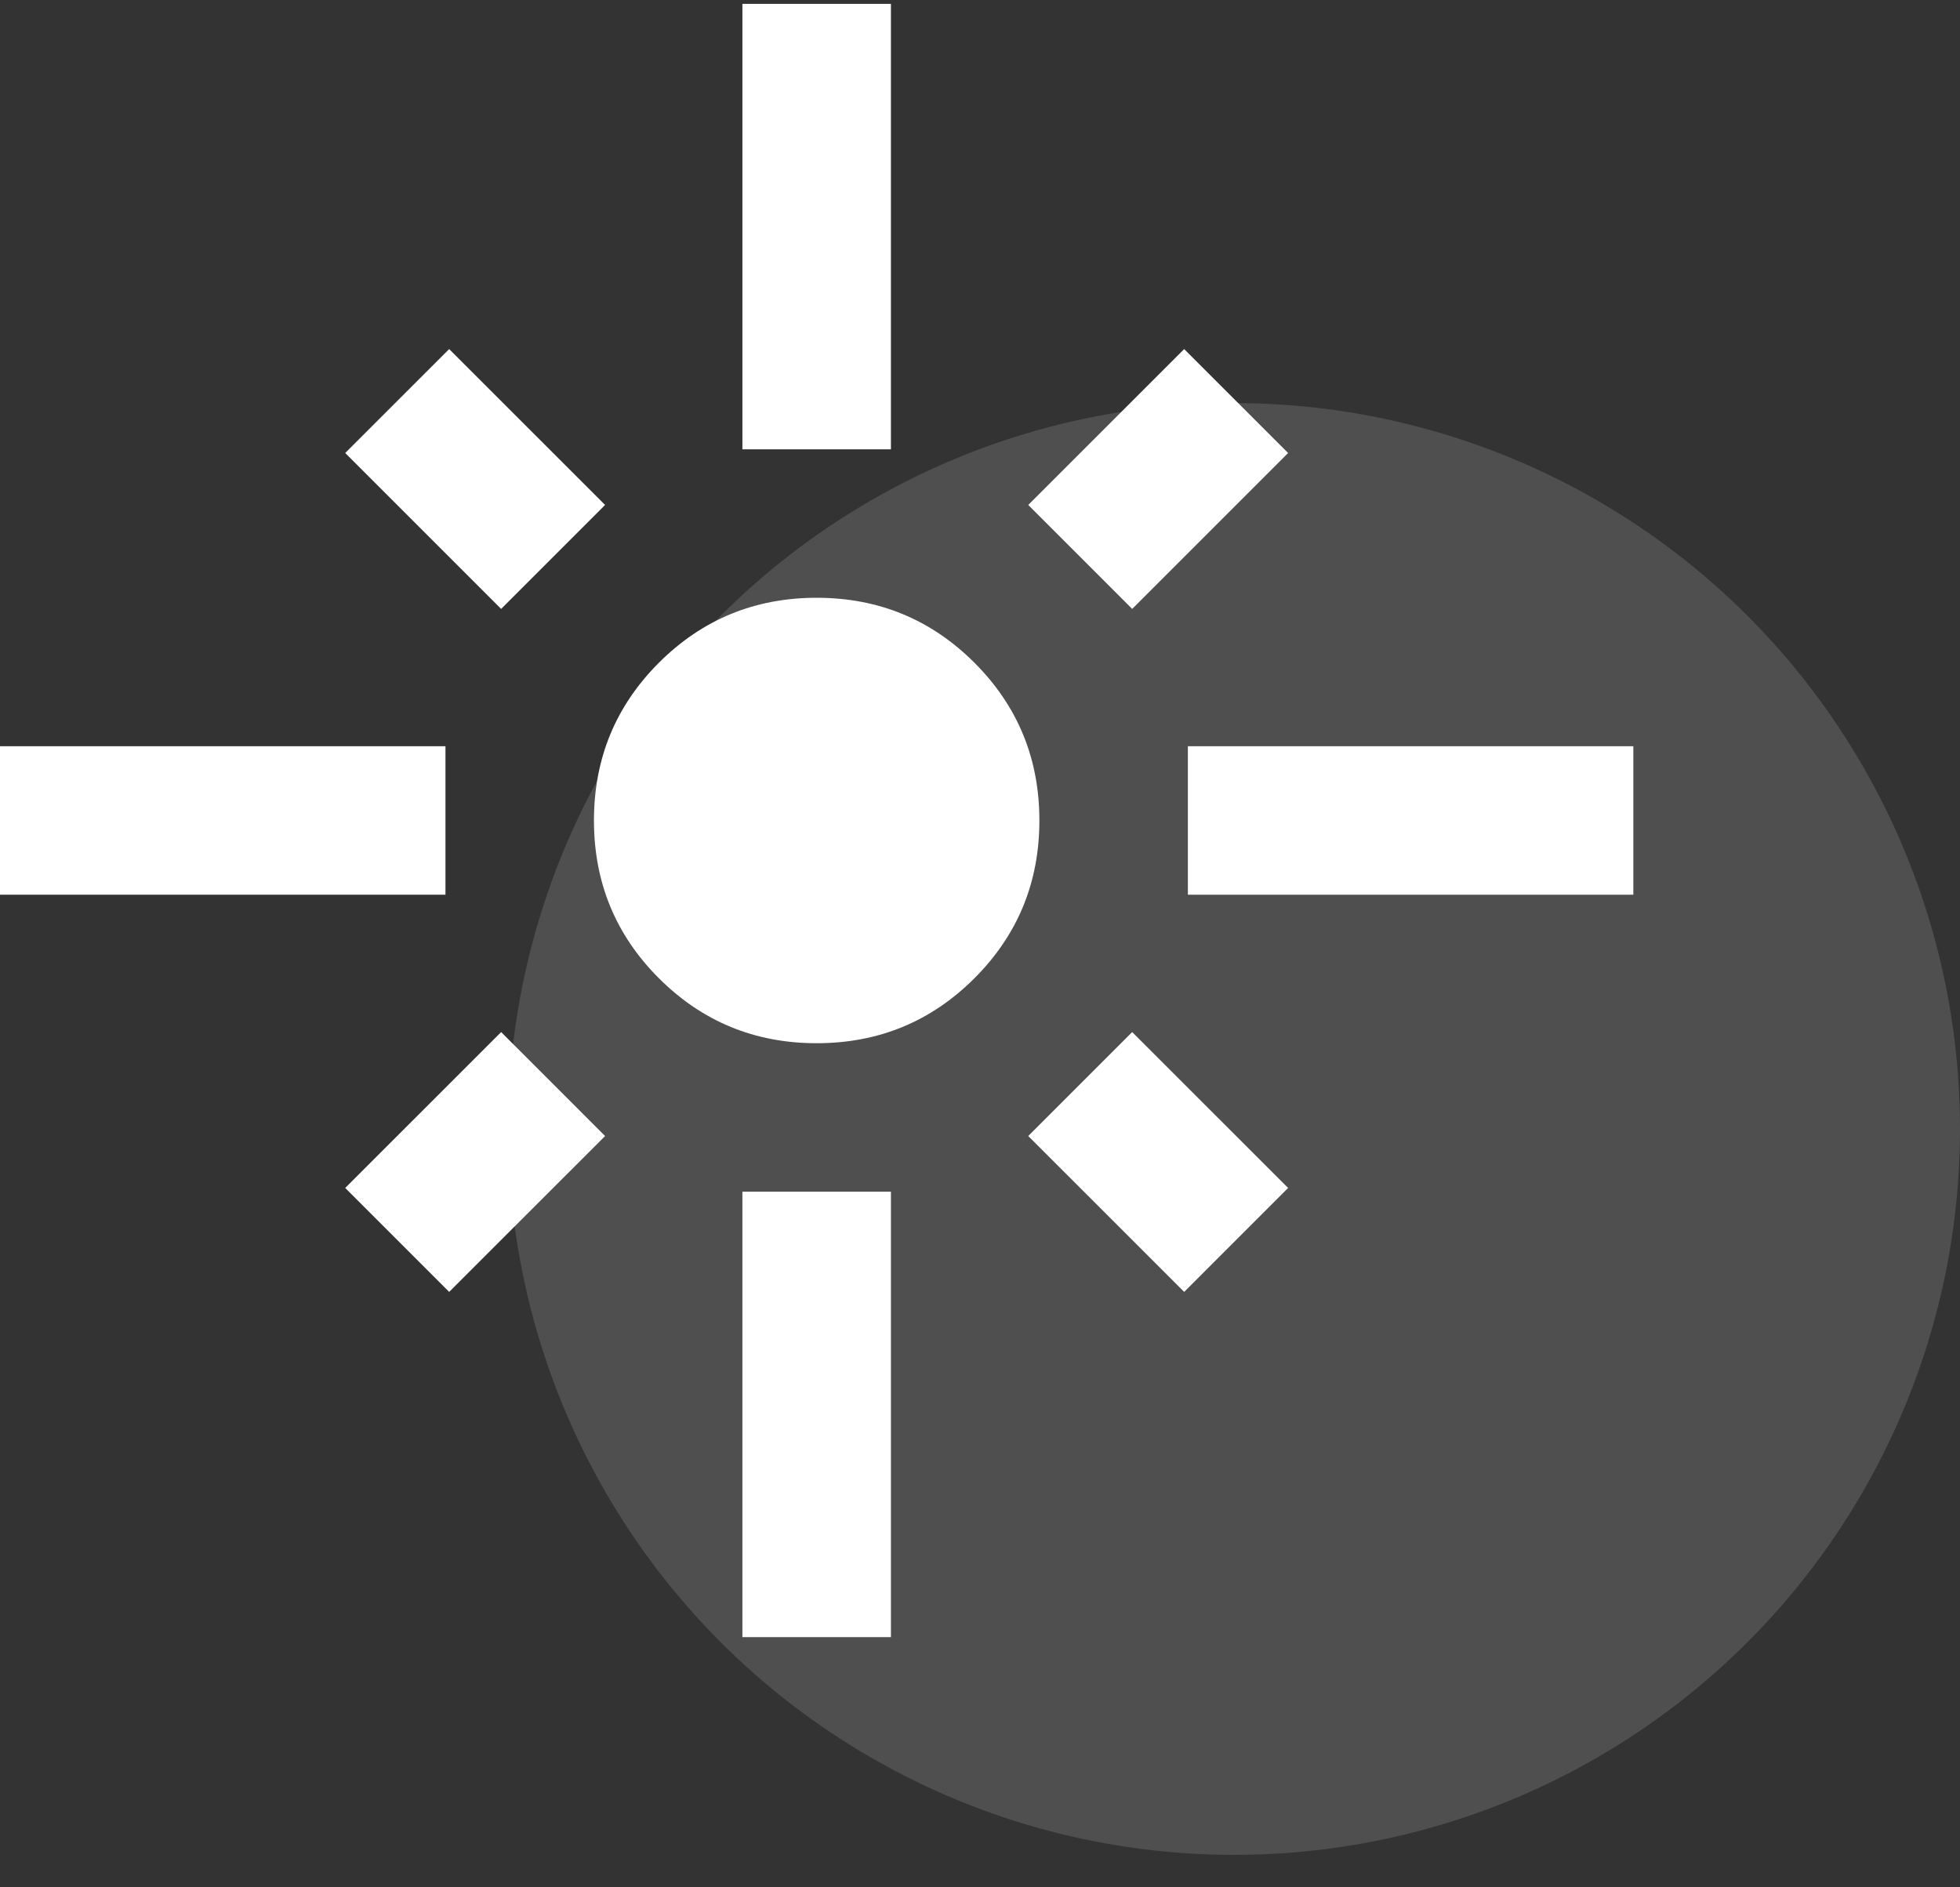
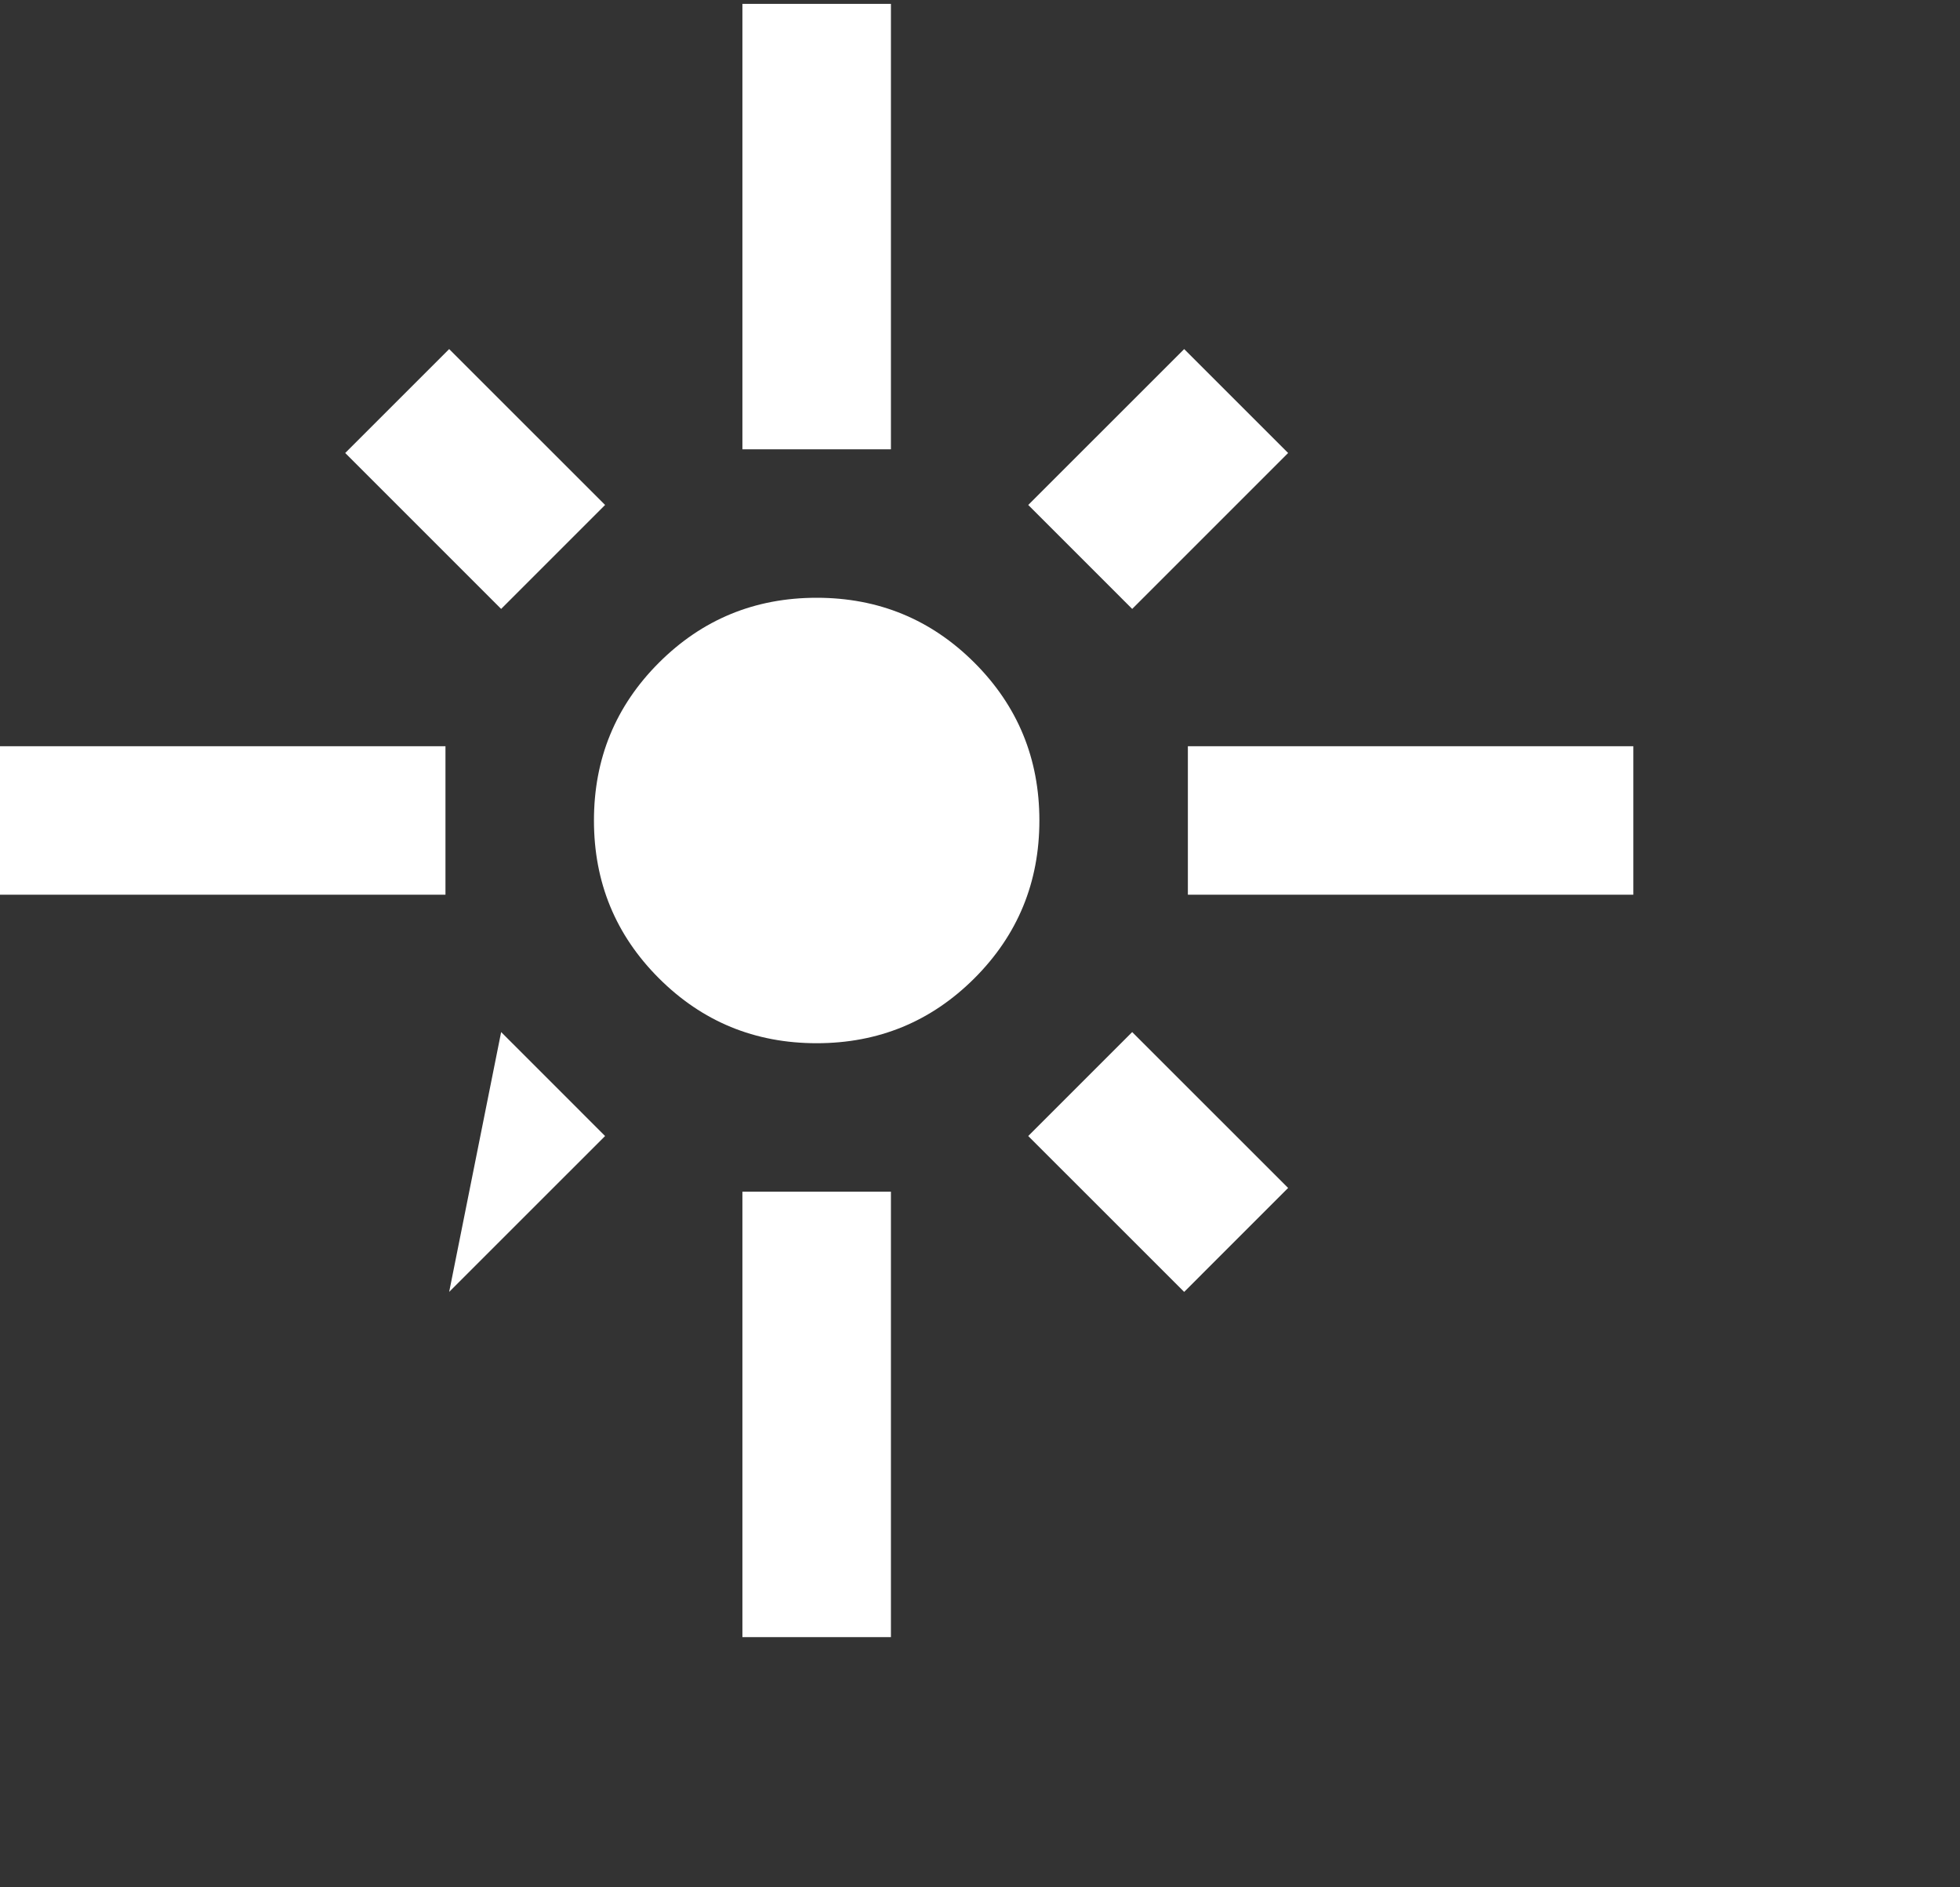
<svg xmlns="http://www.w3.org/2000/svg" width="54" height="52" viewBox="0 0 54 52" fill="none">
  <rect x="0" y="0" width="54" height="52" fill="#333333" stroke="none" />
-   <circle cx="34" cy="31.106" r="20" fill="white" fill-opacity="0.14" />
-   <path d="M0 24.652V20.561H12.273V24.652H0ZM13.807 16.777L9.511 12.481L12.375 9.618L16.671 13.913L13.807 16.777ZM20.454 12.379V0.106H24.546V12.379H20.454ZM31.193 16.777L28.329 13.913L32.625 9.618L35.489 12.481L31.193 16.777ZM32.727 24.652V20.561H45V24.652H32.727ZM22.5 28.743C20.796 28.743 19.347 28.146 18.153 26.953C16.96 25.76 16.364 24.311 16.364 22.606C16.364 20.902 16.96 19.453 18.153 18.26C19.347 17.067 20.796 16.47 22.5 16.47C24.204 16.47 25.653 17.067 26.847 18.26C28.04 19.453 28.636 20.902 28.636 22.606C28.636 24.311 28.04 25.76 26.847 26.953C25.653 28.146 24.204 28.743 22.5 28.743ZM32.625 35.595L28.329 31.3L31.193 28.436L35.489 32.731L32.625 35.595ZM12.375 35.595L9.511 32.731L13.807 28.436L16.671 31.3L12.375 35.595ZM20.454 45.106V32.834H24.546V45.106H20.454Z" fill="white" />
+   <path d="M0 24.652V20.561H12.273V24.652H0ZM13.807 16.777L9.511 12.481L12.375 9.618L16.671 13.913L13.807 16.777ZM20.454 12.379V0.106H24.546V12.379H20.454ZM31.193 16.777L28.329 13.913L32.625 9.618L35.489 12.481L31.193 16.777ZM32.727 24.652V20.561H45V24.652H32.727ZM22.5 28.743C20.796 28.743 19.347 28.146 18.153 26.953C16.96 25.76 16.364 24.311 16.364 22.606C16.364 20.902 16.96 19.453 18.153 18.26C19.347 17.067 20.796 16.47 22.5 16.47C24.204 16.47 25.653 17.067 26.847 18.26C28.04 19.453 28.636 20.902 28.636 22.606C28.636 24.311 28.04 25.76 26.847 26.953C25.653 28.146 24.204 28.743 22.5 28.743ZM32.625 35.595L28.329 31.3L31.193 28.436L35.489 32.731L32.625 35.595ZM12.375 35.595L13.807 28.436L16.671 31.3L12.375 35.595ZM20.454 45.106V32.834H24.546V45.106H20.454Z" fill="white" />
</svg>